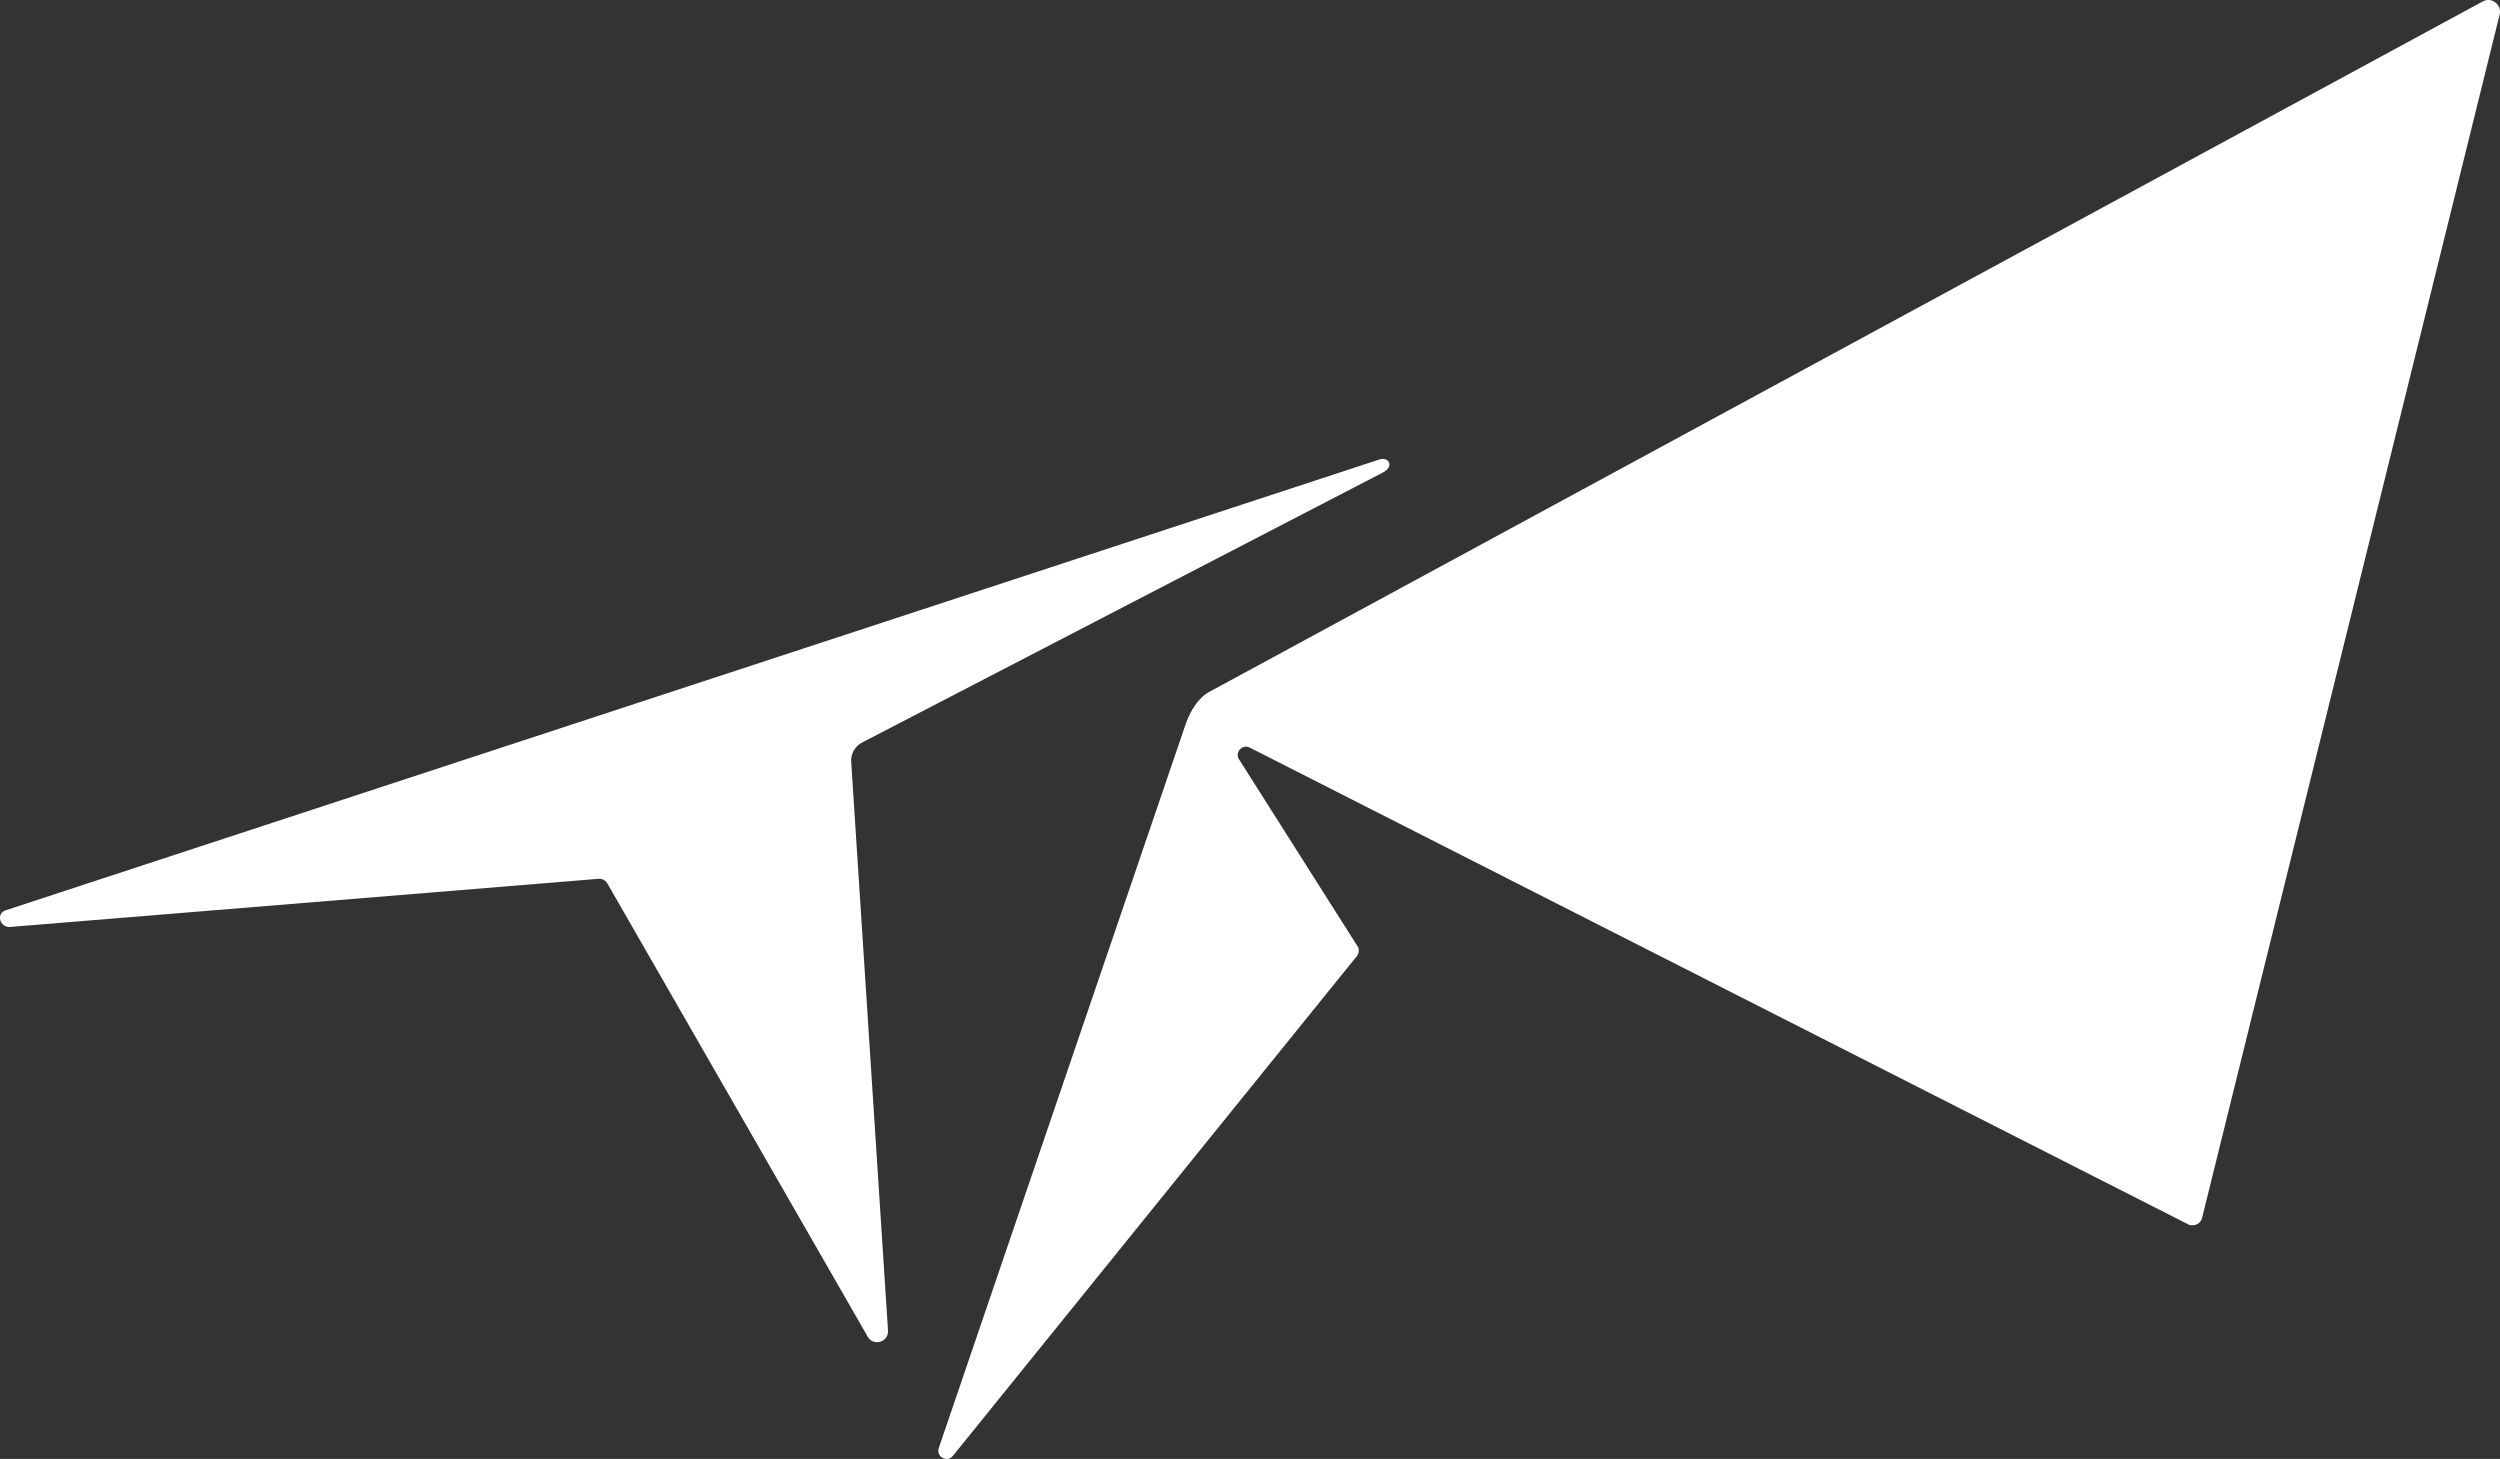
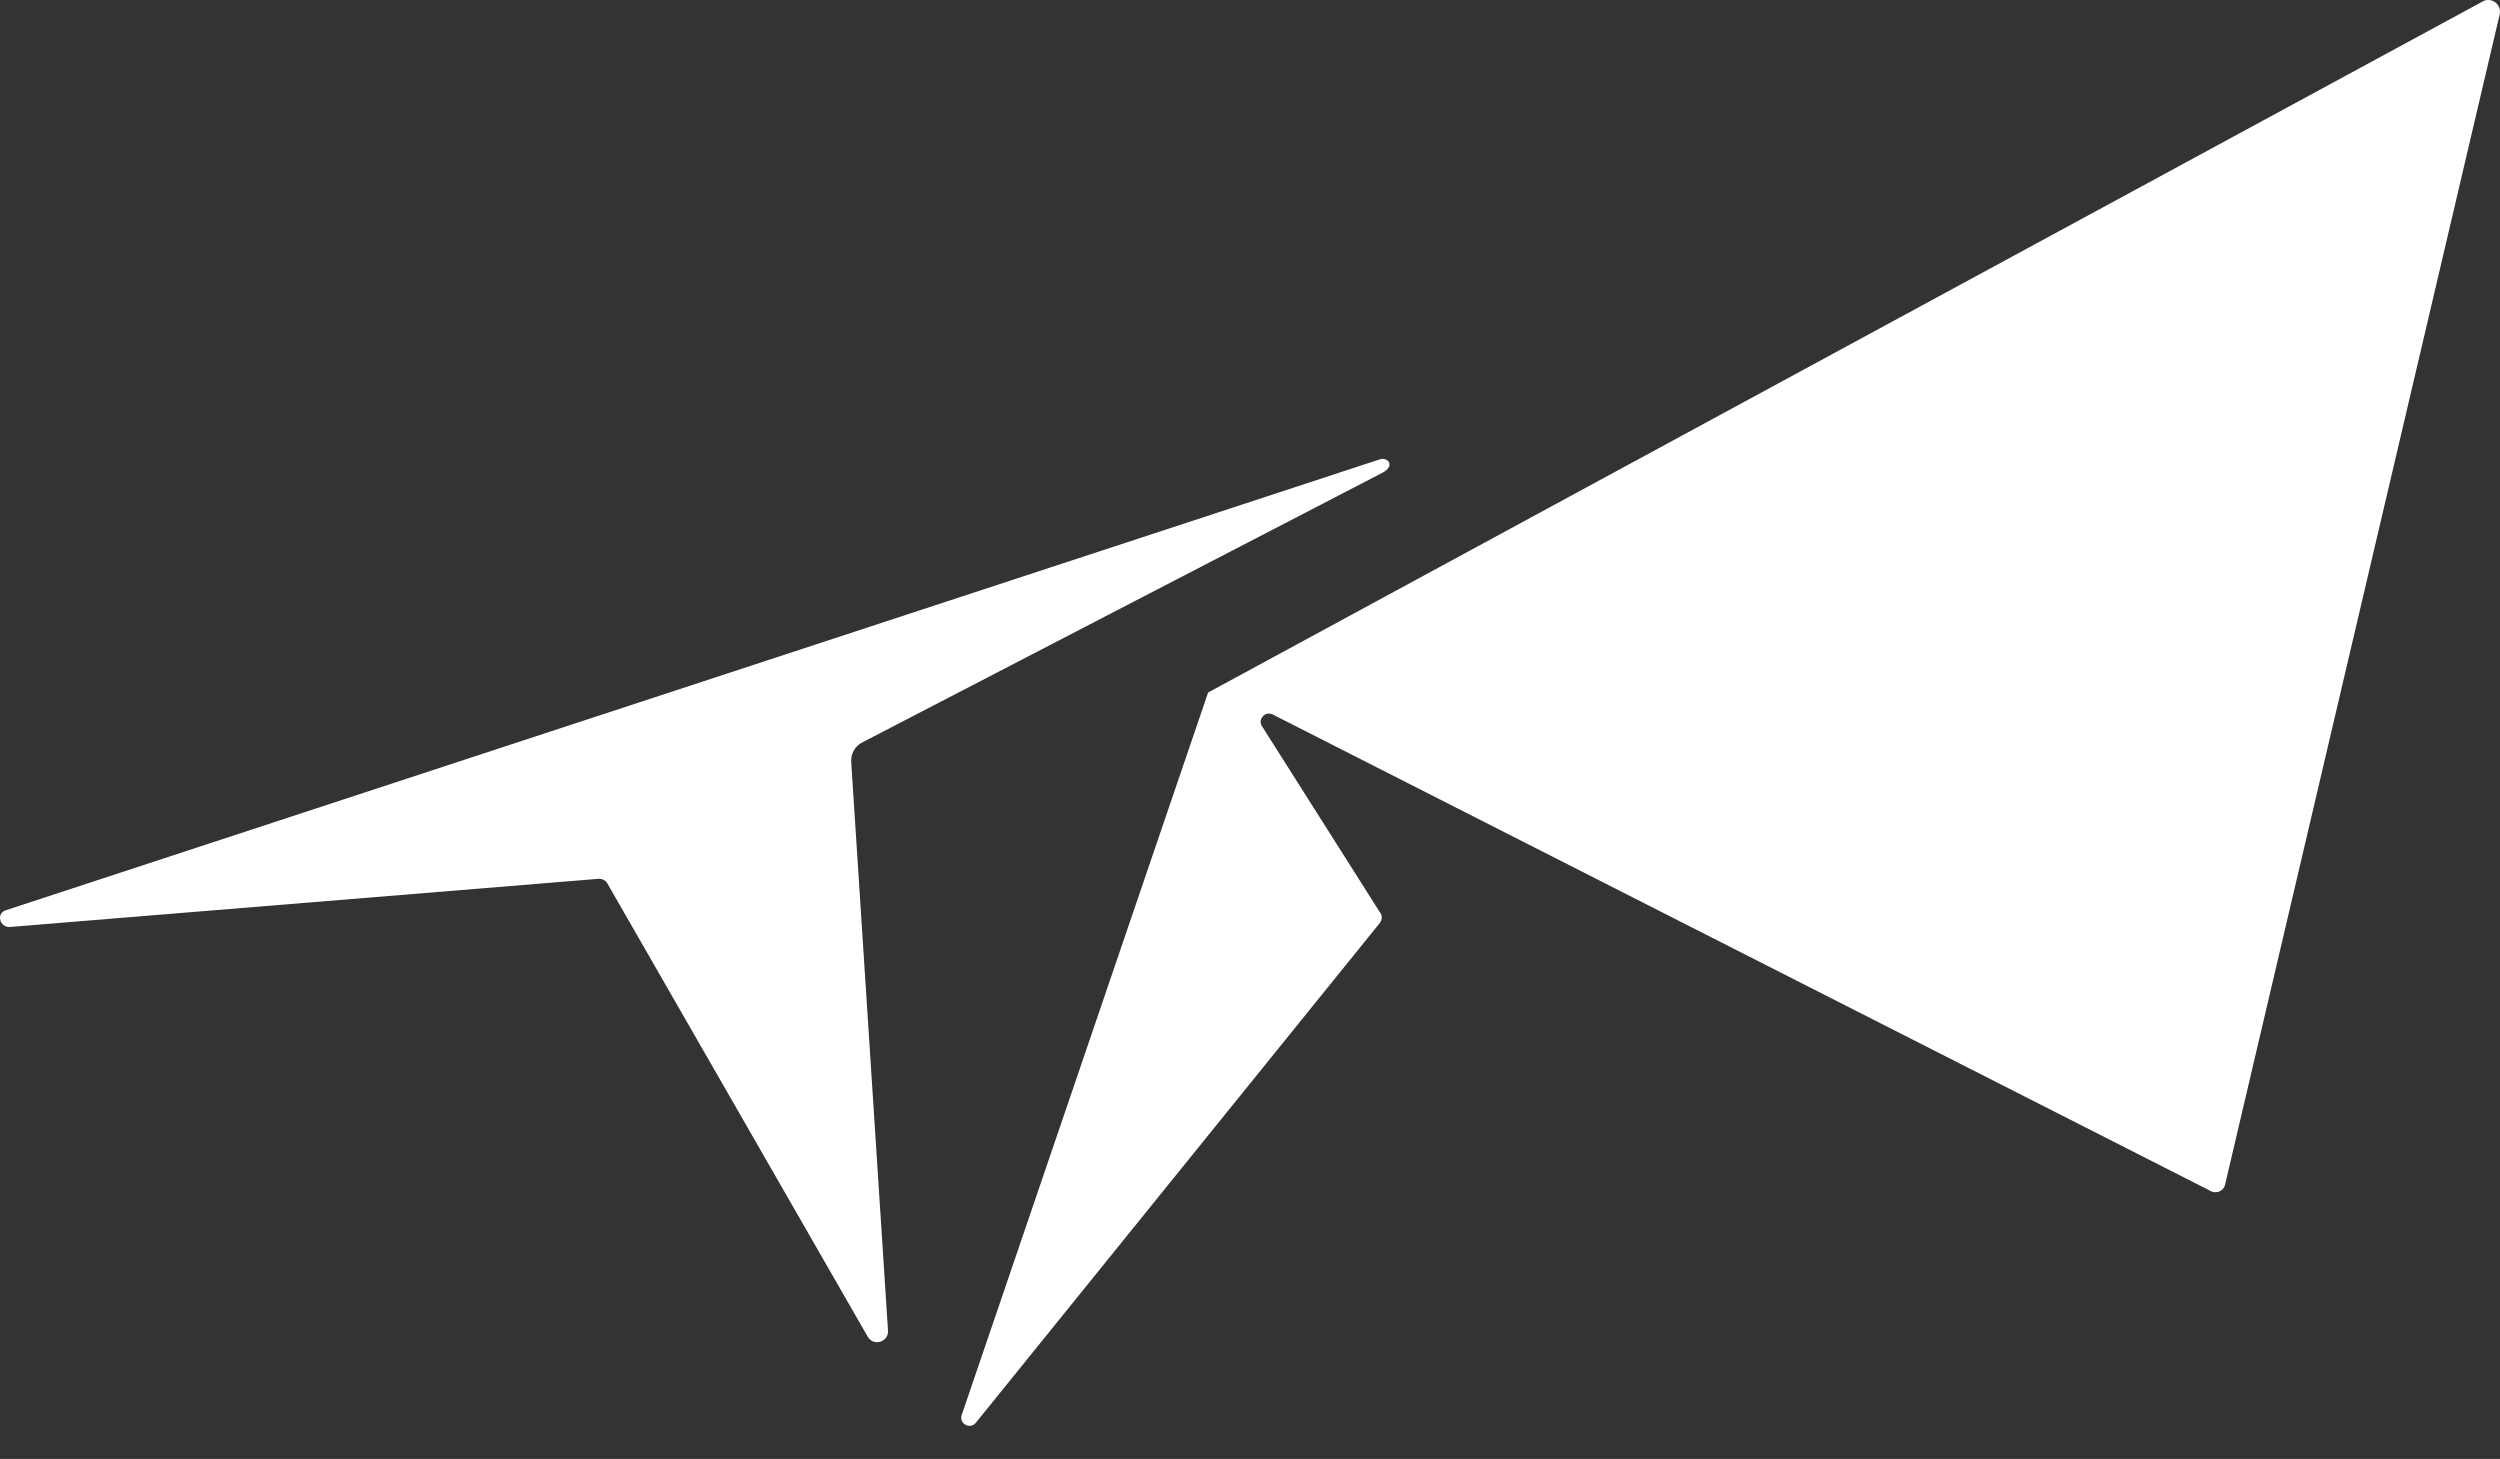
<svg xmlns="http://www.w3.org/2000/svg" id="Layer_2" data-name="Layer 2" viewBox="0 0 906.19 528.82">
  <rect x="0" y="0" width="906.19" height="528.82" fill="#333333" stroke="none" />
  <defs>
    <style>
      .cls-1 {
        fill: #fff;
        stroke-width: 0px;
      }
    </style>
  </defs>
-   <path class="cls-1" d="m900.1.43l-462.19,250.59s-5.22,2.65-8.32,12l-89.31,261.86c-1.07,3.14,3.03,5.41,5.12,2.83l146.44-181.16c.7-.89.89-2.08.49-3.13l-42.98-67.83c-2.09-2.51.76-6.07,3.67-4.6l339.62,172.54c2.07,1.39,4.96.36,5.54-1.98L906.06,5.29c.86-3.49-2.72-6.42-5.96-4.87m-400.55,166.28C494.38,168.4,1.87,330.02,1.87,330.02c-3.28,1.3-1.93,6.16,1.67,5.99l213.51-17.47c1.25-.06,2.43.57,3.08,1.64l94.4,164.34c2.08,3.62,7.62,1.95,7.35-2.22l-13.33-205.96c-.27-2.97,1.29-5.82,3.94-7.2,0,0,183.78-95.32,188.61-97.78,4.82-2.46,1.97-6.2-1.55-4.65" />
+   <path class="cls-1" d="m900.1.43l-462.19,250.59l-89.31,261.86c-1.07,3.14,3.03,5.41,5.12,2.83l146.44-181.16c.7-.89.89-2.08.49-3.13l-42.98-67.83c-2.09-2.51.76-6.07,3.67-4.6l339.62,172.54c2.07,1.39,4.96.36,5.54-1.98L906.06,5.29c.86-3.49-2.72-6.42-5.96-4.87m-400.55,166.28C494.38,168.4,1.87,330.02,1.87,330.02c-3.28,1.3-1.93,6.16,1.67,5.99l213.51-17.47c1.25-.06,2.43.57,3.08,1.64l94.4,164.34c2.08,3.62,7.62,1.95,7.35-2.22l-13.33-205.96c-.27-2.97,1.29-5.82,3.94-7.2,0,0,183.78-95.32,188.61-97.78,4.82-2.46,1.97-6.2-1.55-4.65" />
</svg>